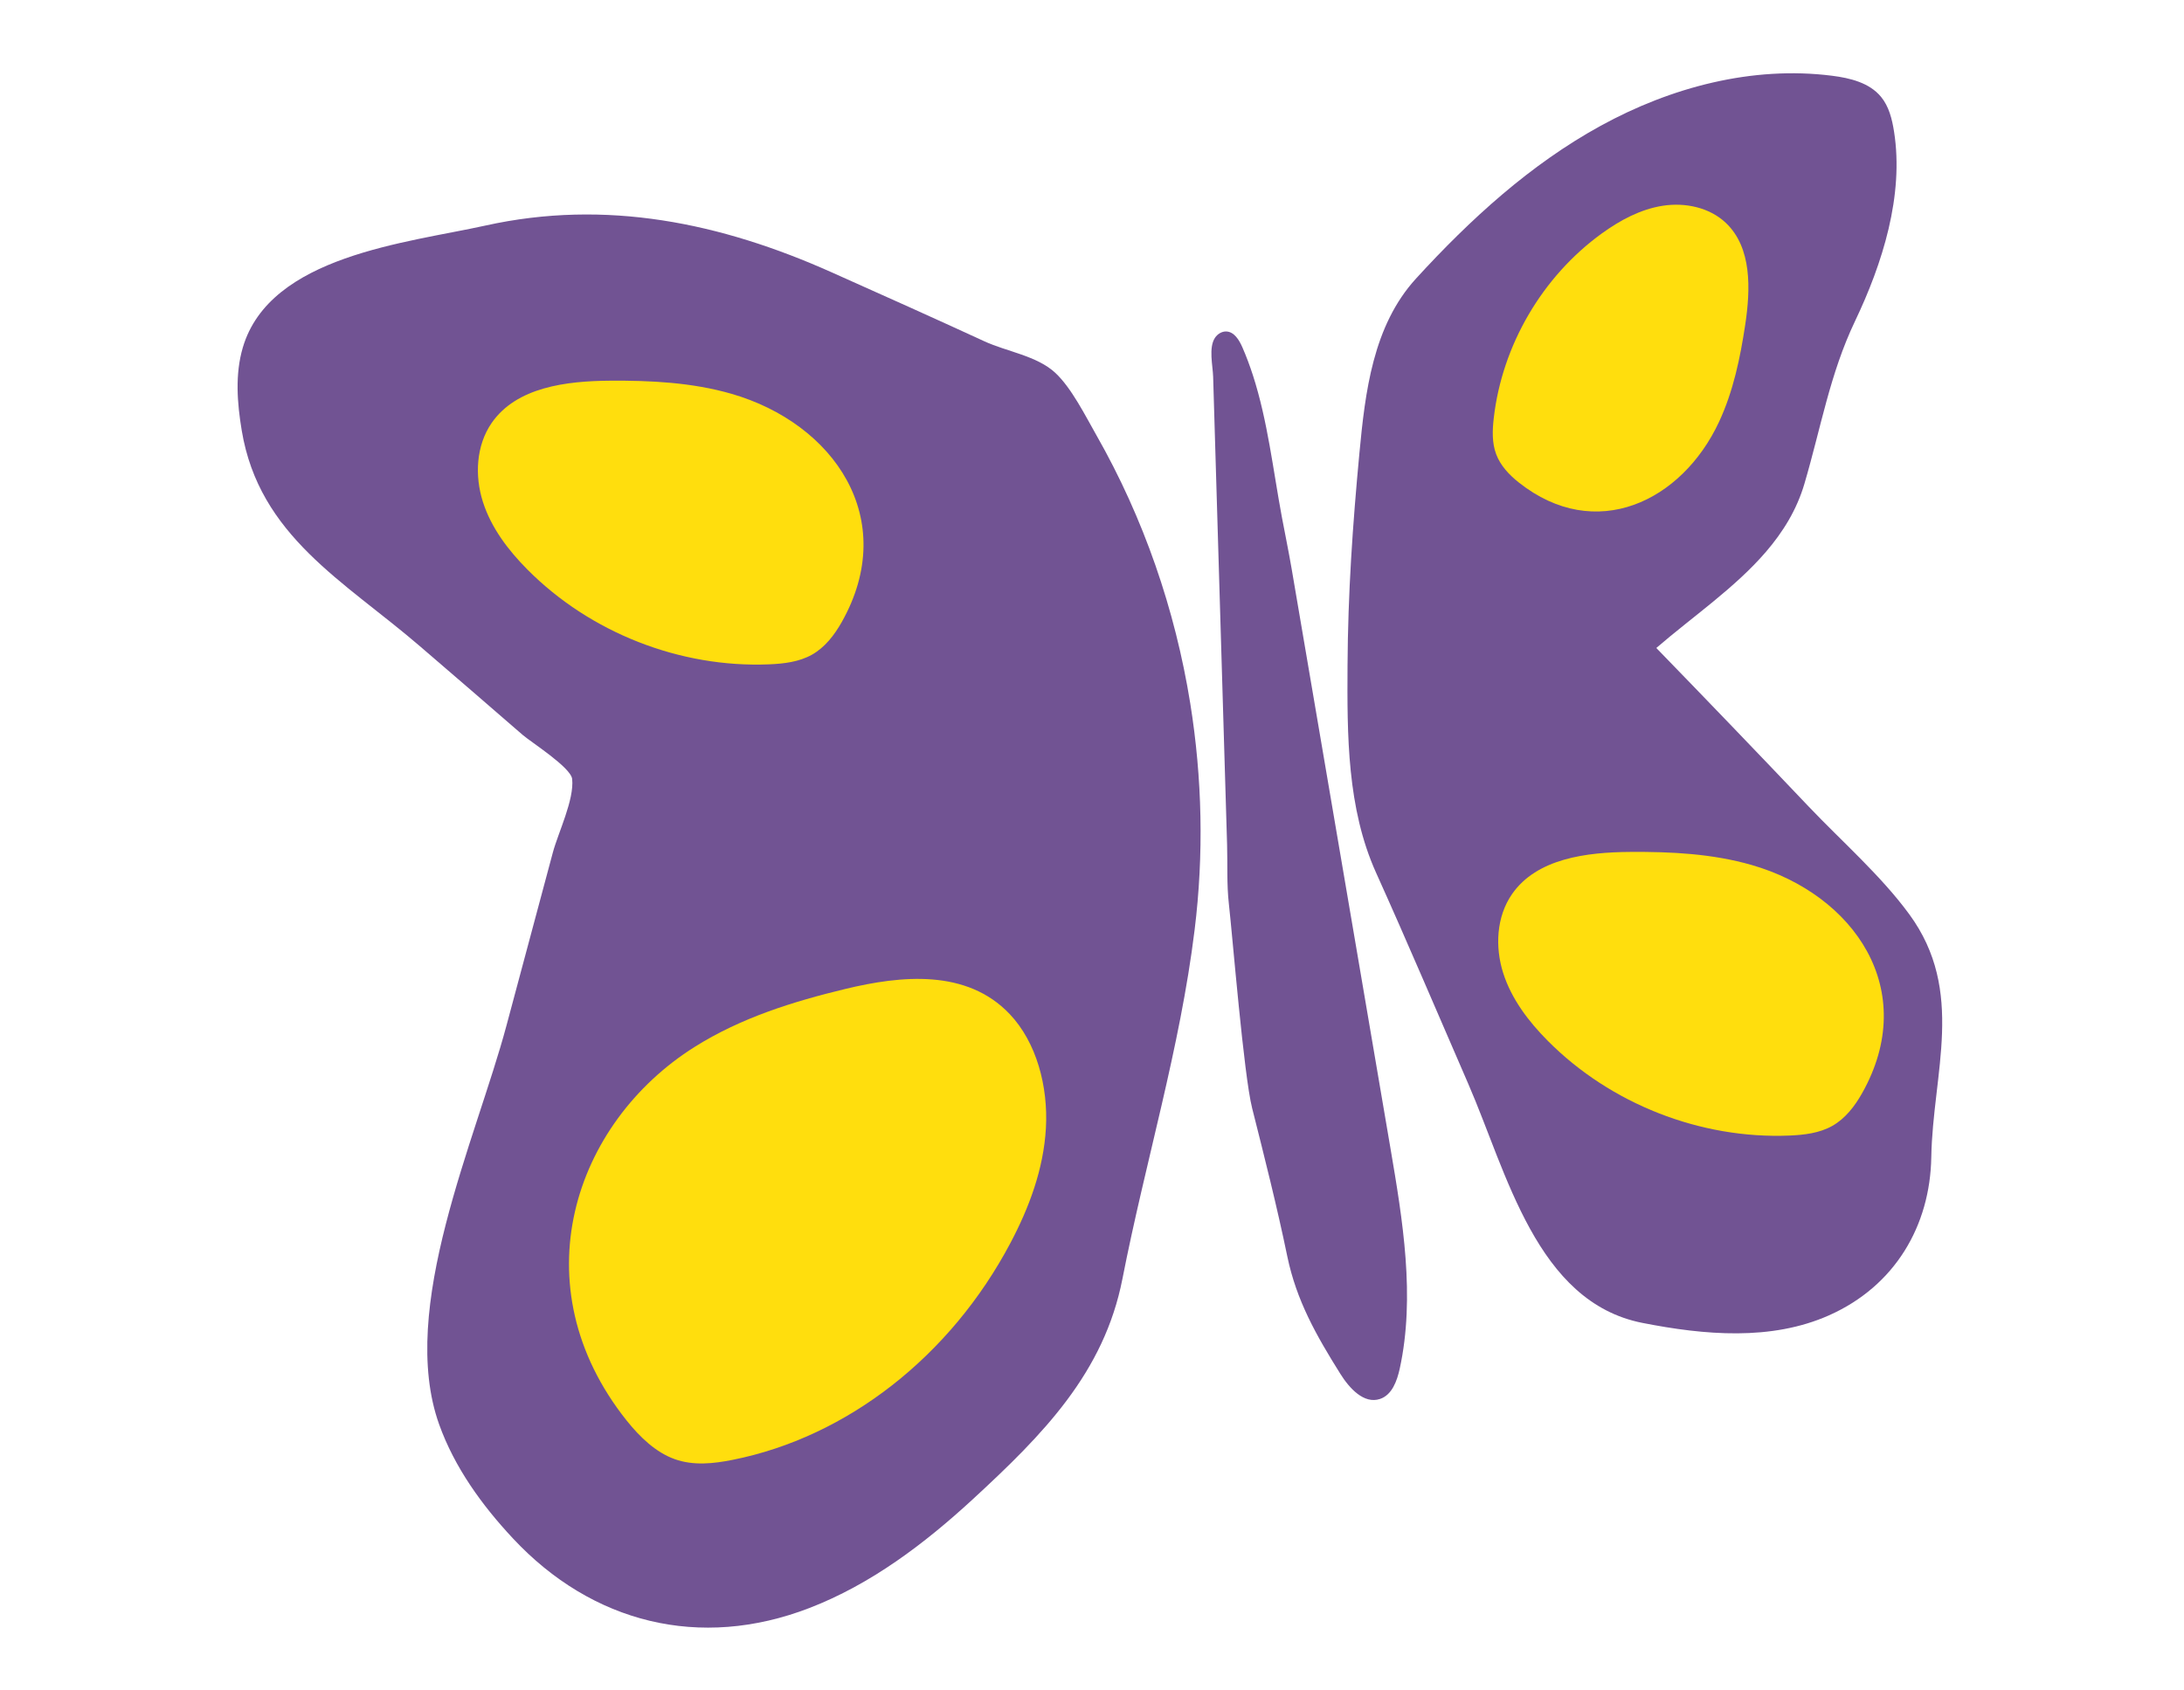
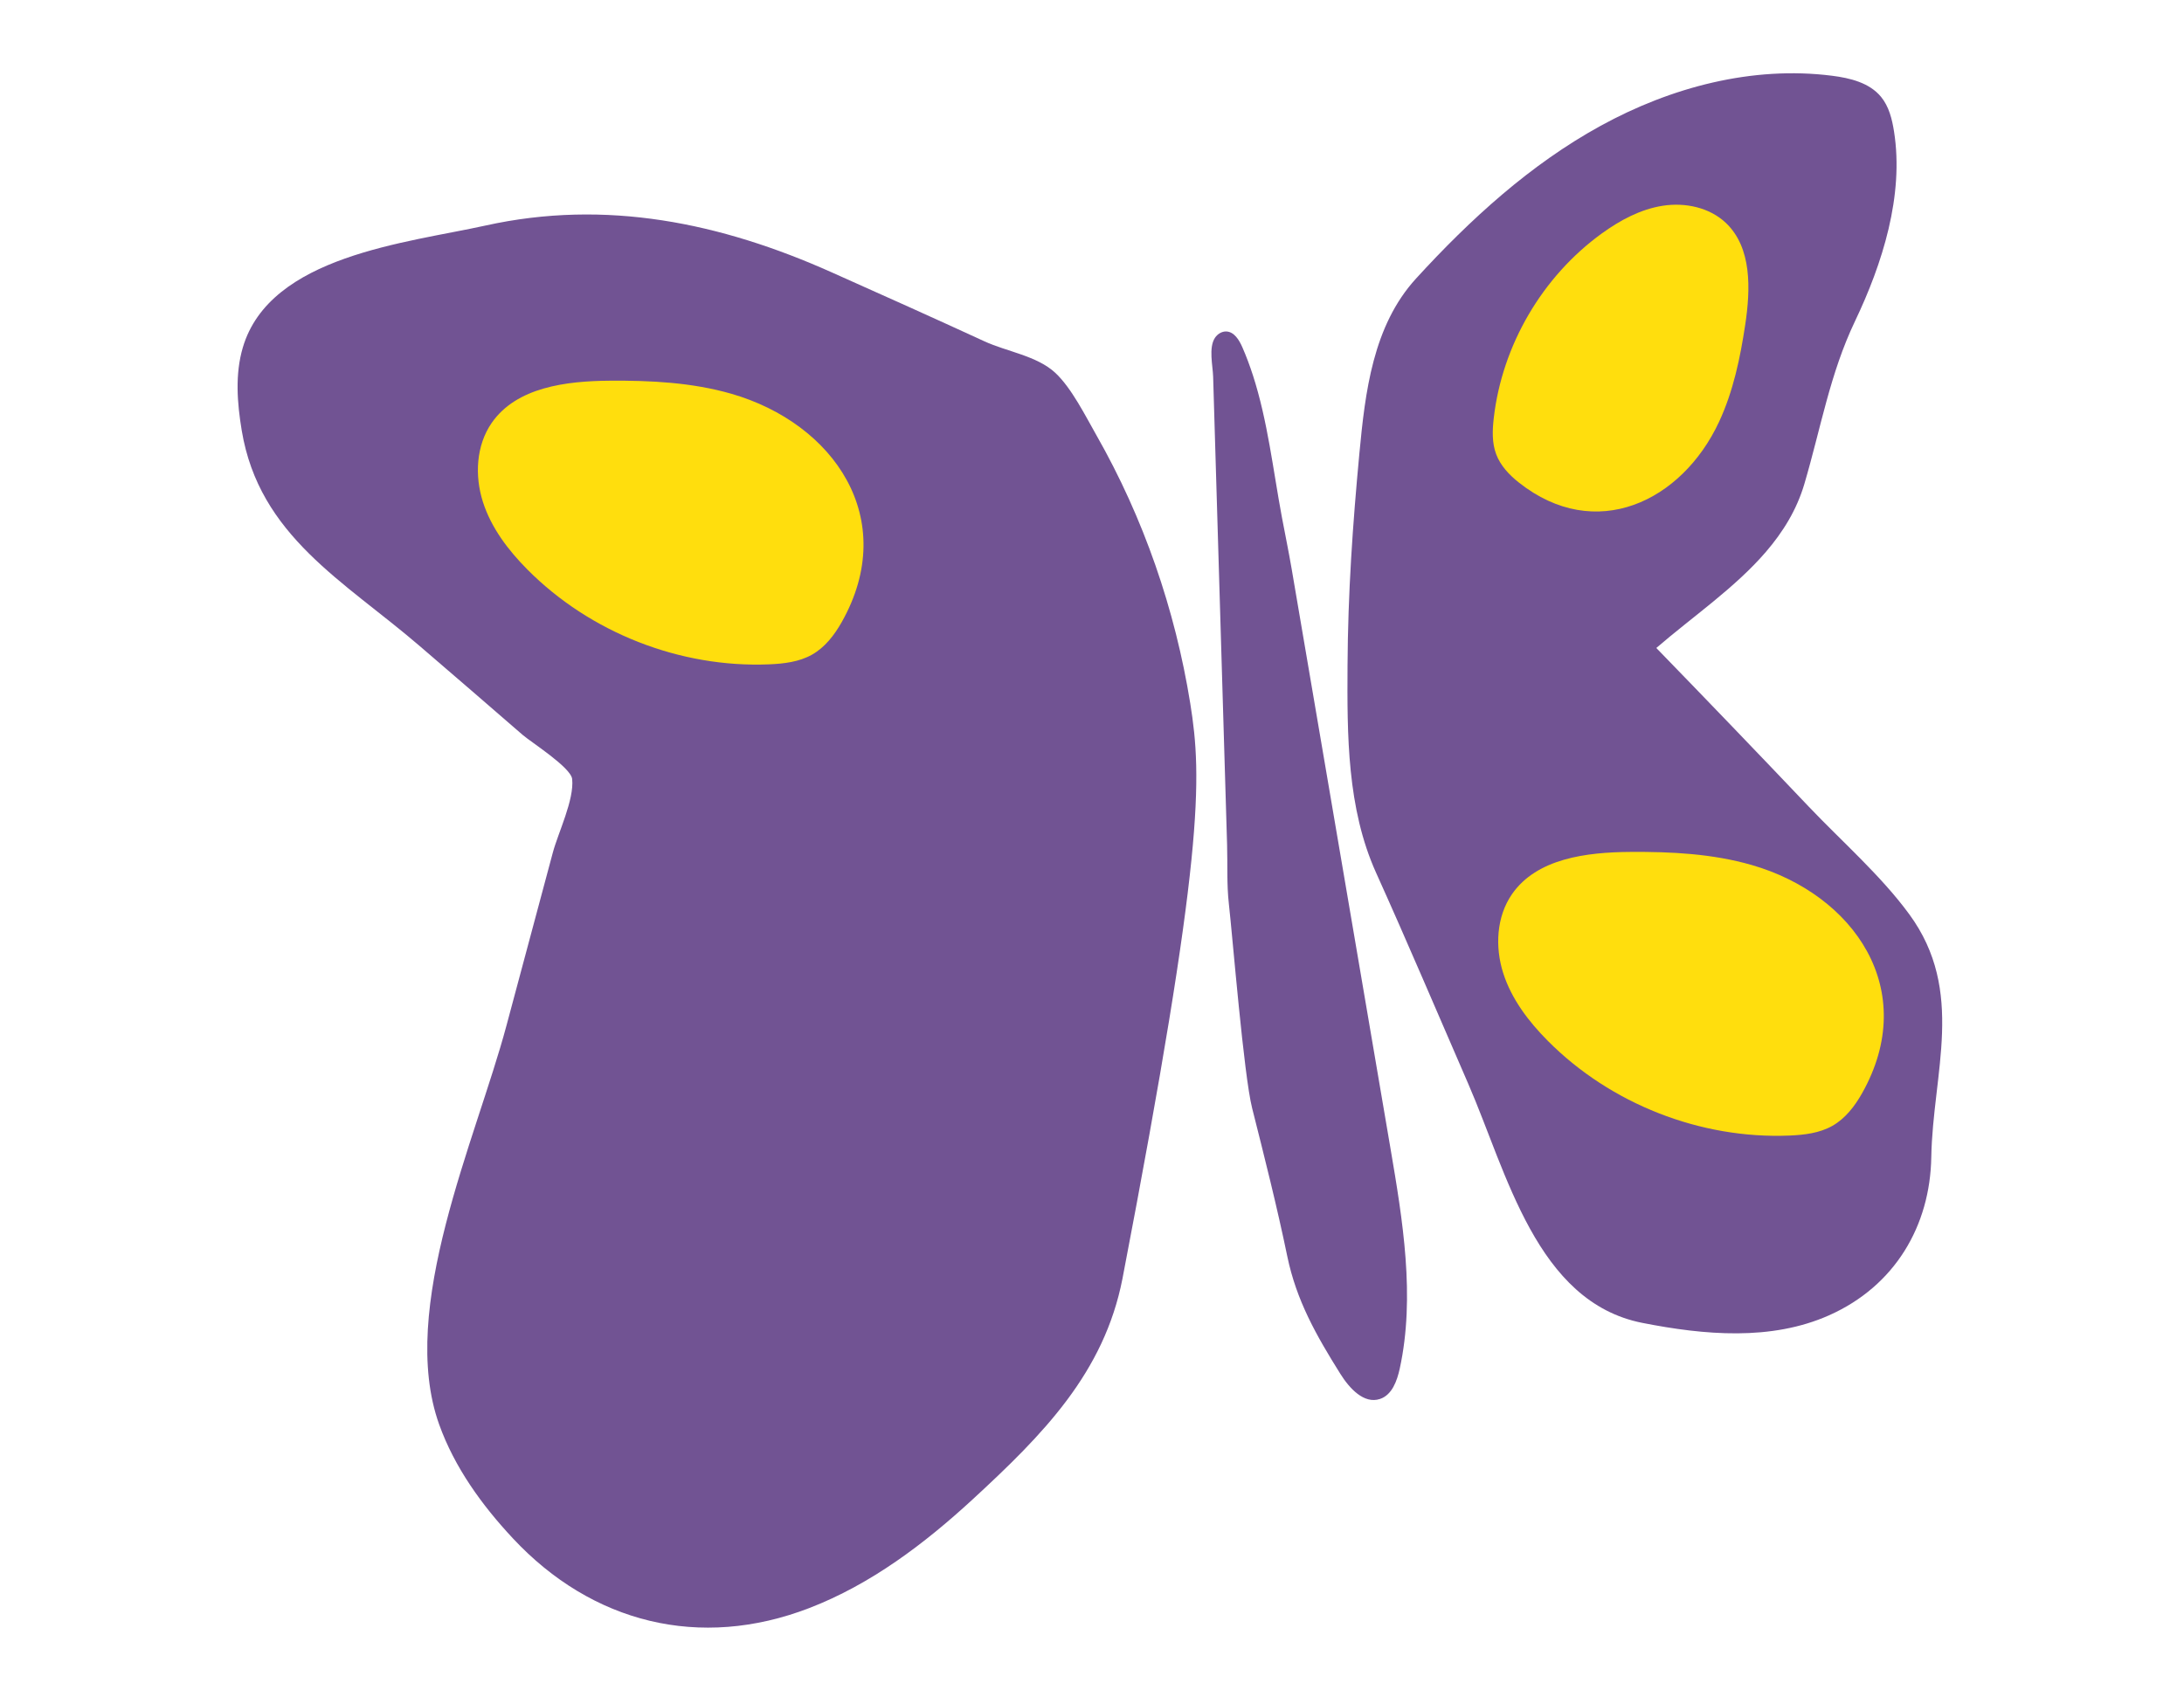
<svg xmlns="http://www.w3.org/2000/svg" version="1.1" id="Livello_1" x="0px" y="0px" viewBox="0 0 595.28 460.86" style="enable-background:new 0 0 595.28 460.86;" xml:space="preserve">
  <style type="text/css">
	.st0{fill:#715393;}
	.st1{fill:#FFDE0D;}
</style>
  <g>
-     <path class="st0" d="M324.42,191.76c-4.12-25.61-12.71-50.5-25.55-73.06c-2.99-5.25-6.8-12.92-11.23-17.05   c-4.99-4.65-13.24-5.79-19.29-8.58c-13.85-6.38-27.77-12.62-41.7-18.84c-30.19-13.49-61.46-20.02-94.37-12.73   c-21.37,4.73-58.69,8.18-66.09,33.22c-2.16,7.31-1.55,15.14-0.3,22.66c4.78,28.76,27.89,41.03,48.47,58.72   c9.38,8.07,18.76,16.13,28.09,24.25c2.24,1.95,13.12,8.84,13.5,12.02c0.6,5.66-3.82,14.66-5.26,20.04   c-4.2,15.73-8.43,31.45-12.64,47.18c-8.32,31.12-29.68,77.12-18.35,108.76c4.19,11.7,11.63,21.99,20.11,31.07   c21.57,23.09,50.95,30.48,80.79,18.98c16.73-6.45,31.33-17.48,44.52-29.63c19.23-17.73,35.81-34.53,40.82-60.14   c6.24-31.9,15.69-62.7,19.67-95.13C328.14,233.02,327.7,212.16,324.42,191.76z" />
+     <path class="st0" d="M324.42,191.76c-4.12-25.61-12.71-50.5-25.55-73.06c-2.99-5.25-6.8-12.92-11.23-17.05   c-4.99-4.65-13.24-5.79-19.29-8.58c-13.85-6.38-27.77-12.62-41.7-18.84c-30.19-13.49-61.46-20.02-94.37-12.73   c-21.37,4.73-58.69,8.18-66.09,33.22c-2.16,7.31-1.55,15.14-0.3,22.66c4.78,28.76,27.89,41.03,48.47,58.72   c9.38,8.07,18.76,16.13,28.09,24.25c2.24,1.95,13.12,8.84,13.5,12.02c0.6,5.66-3.82,14.66-5.26,20.04   c-4.2,15.73-8.43,31.45-12.64,47.18c-8.32,31.12-29.68,77.12-18.35,108.76c4.19,11.7,11.63,21.99,20.11,31.07   c21.57,23.09,50.95,30.48,80.79,18.98c16.73-6.45,31.33-17.48,44.52-29.63c19.23-17.73,35.81-34.53,40.82-60.14   C328.14,233.02,327.7,212.16,324.42,191.76z" />
    <path class="st0" d="M481.33,150.45c4.64-5.4,8.39-11.43,10.48-18.53c4.5-15.26,6.97-30.06,13.8-44.36   c7.46-15.63,13.4-34.27,10.63-51.73c-0.53-3.36-1.38-6.8-3.54-9.43c-3.16-3.84-8.43-5.13-13.36-5.75   c-21.69-2.75-43.89,3.12-63.06,13.65c-19.17,10.52-35.56,25.49-50.31,41.63c-11.78,12.88-13.88,31.03-15.45,47.67   c-1.83,19.49-3.12,38.11-3.23,57.86c-0.11,18.91-0.15,38.91,7.79,56.5c8.6,19.05,16.78,38.36,25.13,57.56   c10.5,24.13,18.54,59.44,47.43,65.14c16.93,3.34,35.12,4.95,50.89-2.06c18.02-8.02,27.55-24.44,27.87-43.12   c0.4-22.91,9.4-45.19-5.99-66.21c-7.75-10.59-18.44-19.91-27.47-29.42c-13.75-14.48-27.58-28.87-41.49-43.19   C461.35,168.11,472.84,160.32,481.33,150.45z" />
    <path class="st0" d="M341.5,102.31c-0.84-2.58-1.78-5.13-2.87-7.62c-0.87-1.99-2.22-4.24-4.39-4.32c-1.23-0.04-2.4,0.7-3.08,1.72   c-1.79,2.7-0.59,7.58-0.5,10.65c0.12,4.16,0.25,8.33,0.37,12.49c0.65,21.91,1.31,43.83,1.96,65.74   c0.33,10.96,0.65,21.91,0.98,32.87c0.16,5.48,0.33,10.96,0.49,16.43c0.16,5.31-0.12,10.84,0.48,16.11   c1.03,9.09,4.06,46.67,6.35,55.75c3.38,13.41,6.78,26.84,9.58,40.39c2.5,12.07,7.9,21.56,14.45,32.02   c2.45,3.92,6.43,8.33,10.82,6.86c3.27-1.09,4.64-4.9,5.38-8.27c4.28-19.64,0.79-40.59-2.54-60.12c-3-17.62-6.01-35.24-9.01-52.87   c-5.97-34.99-11.93-69.98-17.9-104.98c-0.81-4.73-1.78-9.43-2.67-14.14C347,128.17,345.54,114.8,341.5,102.31z" />
  </g>
  <path class="st1" d="M199.33,107.35c-10.7-3.08-21.96-3.64-33.09-3.56c-11.88,0.08-25.47,1.75-32.23,11.52  c-4.24,6.14-4.66,14.37-2.4,21.48s6.92,13.23,12.18,18.52c17.1,17.2,41.58,26.8,65.81,25.81c4.05-0.17,8.21-0.65,11.74-2.65  c3.51-1.99,6.07-5.32,8.06-8.83C245.34,141.45,227.28,115.4,199.33,107.35z" />
  <path class="st1" d="M468.55,115.01c3.88-8.32,5.77-17.42,7.14-26.5c1.46-9.69,1.83-20.97-5.26-27.72  c-4.46-4.24-11.11-5.64-17.19-4.7s-11.66,3.95-16.65,7.56c-16.2,11.73-27.15,30.44-29.44,50.3c-0.38,3.32-0.52,6.77,0.66,9.9  c1.17,3.11,3.55,5.62,6.16,7.69C434.89,148.12,458.42,136.74,468.55,115.01z" />
  <path class="st1" d="M477.43,235.82c-10.7-3.08-21.96-3.64-33.09-3.56c-11.88,0.08-25.47,1.75-32.23,11.52  c-4.24,6.14-4.66,14.37-2.4,21.48c2.26,7.11,6.92,13.23,12.18,18.52c17.1,17.2,41.58,26.8,65.81,25.81  c4.05-0.17,8.21-0.65,11.74-2.65c3.51-1.99,6.07-5.32,8.06-8.83C523.43,269.93,505.38,243.87,477.43,235.82z" />
-   <path class="st1" d="M189.37,285.4c12.67-7.96,26.85-12.36,41.07-15.79c15.18-3.66,33.04-5.49,44.76,6.85  c7.36,7.75,10.51,19.81,9.88,31.07s-4.63,21.81-9.66,31.32c-16.34,30.92-44.51,52.93-75.73,59.15c-5.21,1.04-10.68,1.64-15.81-0.2  c-5.11-1.84-9.43-5.95-13.08-10.52C141.53,350.55,156.28,306.2,189.37,285.4z" />
</svg>